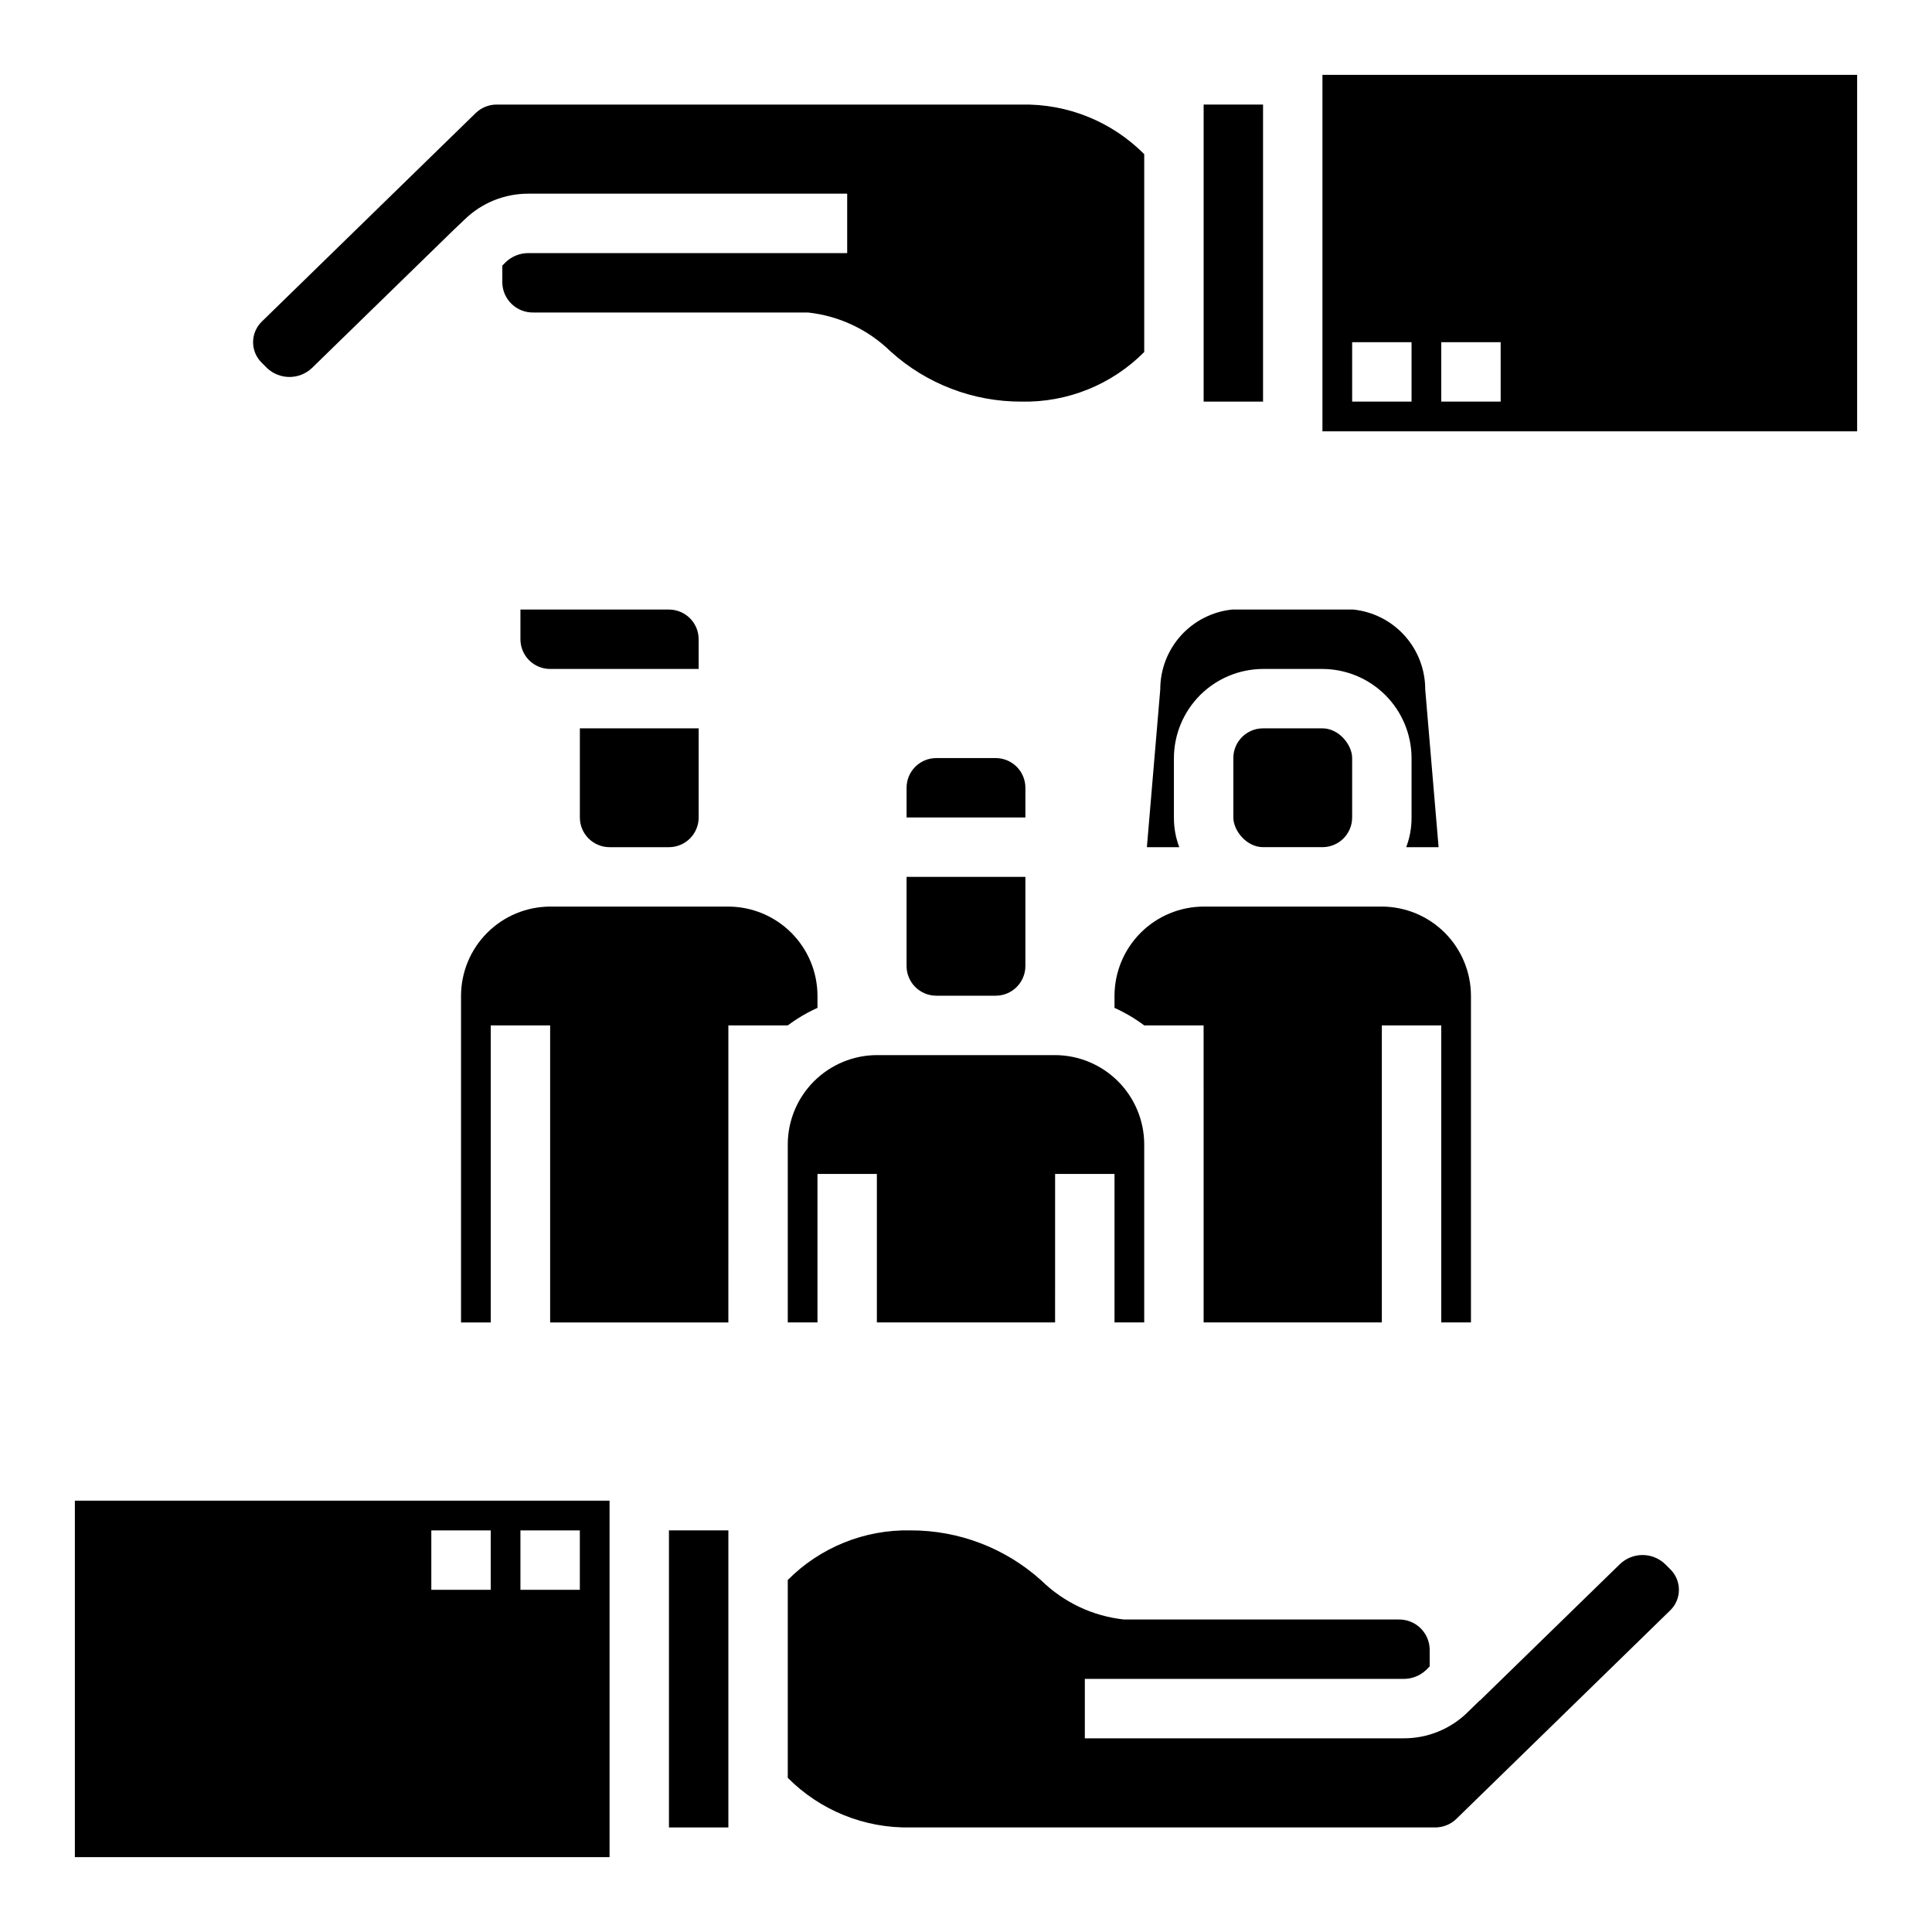
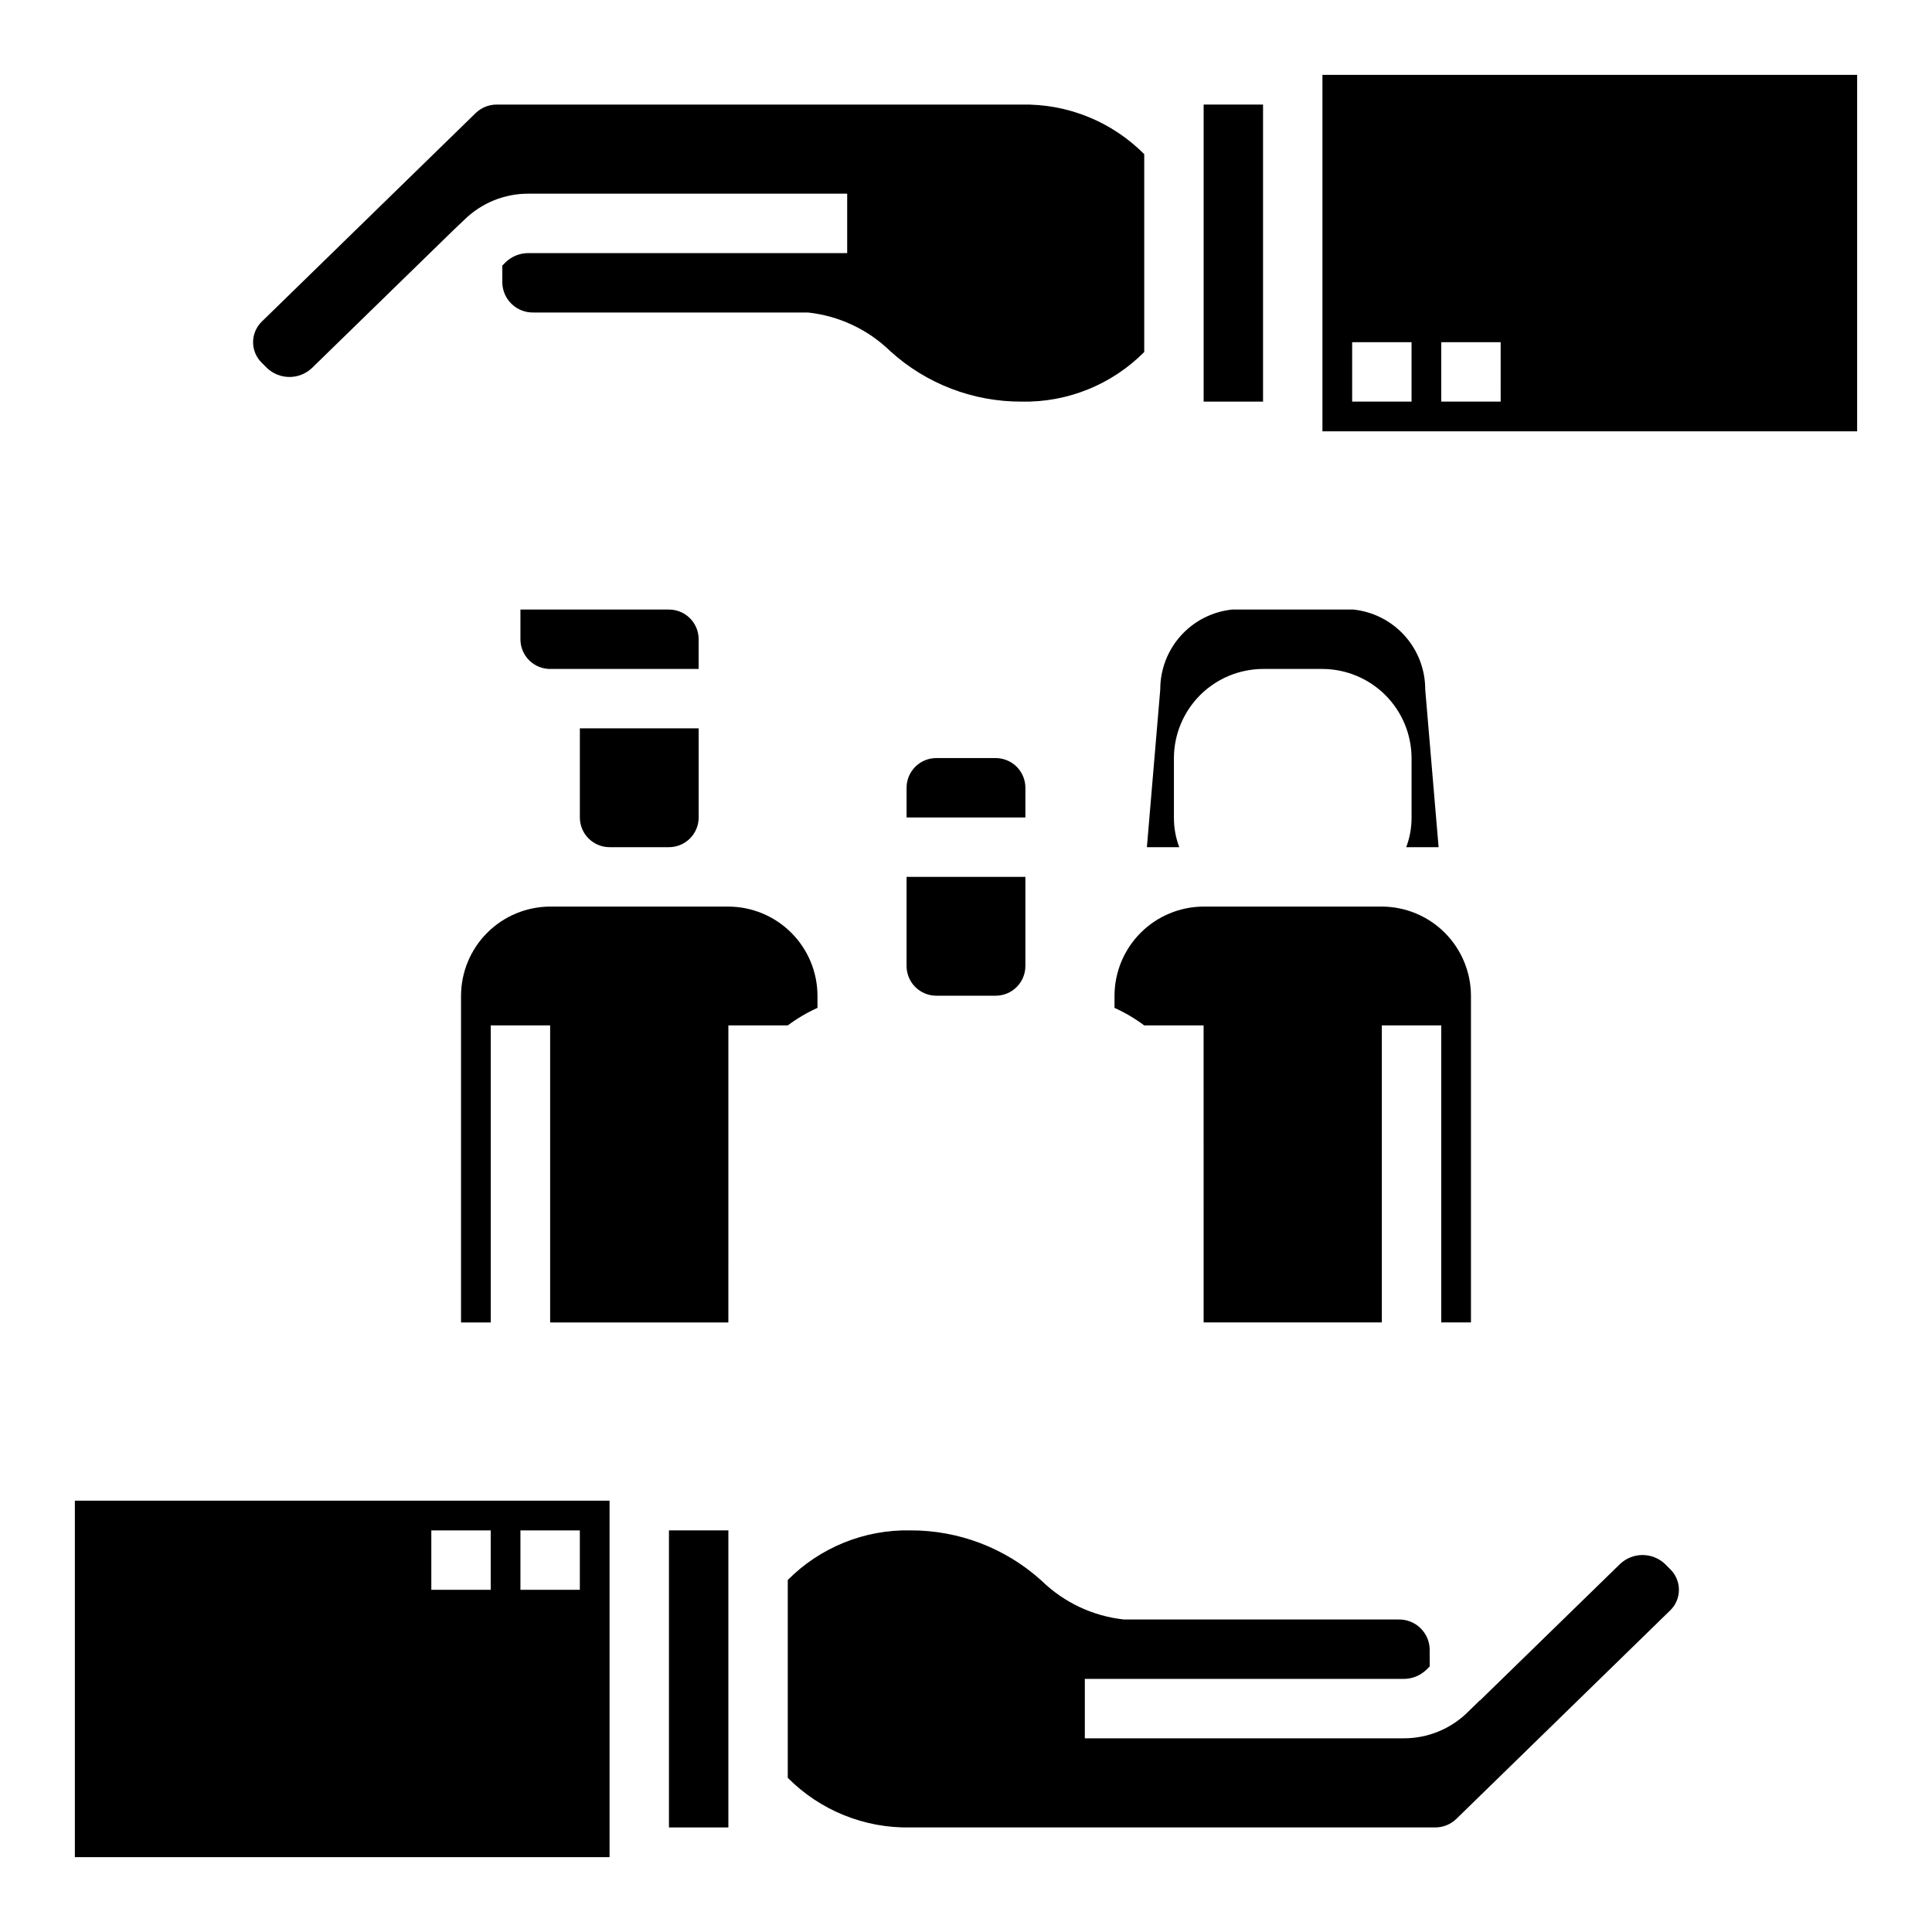
<svg xmlns="http://www.w3.org/2000/svg" fill="#000000" width="800px" height="800px" version="1.1" viewBox="144 144 512 512">
  <g>
    <path d="m329.15 313.41c0-2.086-0.828-4.09-2.305-5.566-1.477-1.477-3.477-2.305-5.566-2.305h-39.359v7.871c0 2.086 0.828 4.09 2.305 5.566 1.477 1.477 3.481 2.305 5.566 2.305h39.359z" />
    <path d="m305.54 368.51h15.742c2.09 0 4.09-0.832 5.566-2.309s2.305-3.477 2.305-5.566v-23.613h-31.484v23.617-0.004c0 2.09 0.828 4.09 2.305 5.566s3.477 2.309 5.566 2.309z" />
-     <path d="m478.72 337.02h15.742c4.348 0 7.871 4.348 7.871 7.871v15.742c0 4.348-3.523 7.871-7.871 7.871h-15.742c-4.348 0-7.871-4.348-7.871-7.871v-15.742c0-4.348 3.523-7.871 7.871-7.871z" />
    <path d="m455.1 360.64v-15.742c0.02-6.258 2.516-12.254 6.938-16.68 4.426-4.422 10.422-6.918 16.68-6.938h15.742c6.258 0.02 12.254 2.516 16.68 6.938 4.426 4.426 6.918 10.422 6.938 16.68v15.742c0.016 2.691-0.465 5.359-1.418 7.875h8.582l-3.543-41.801c0.008-5.262-1.934-10.34-5.453-14.254-3.519-3.91-8.363-6.379-13.598-6.922h-32.117c-5.234 0.543-10.078 3.012-13.598 6.922-3.519 3.914-5.461 8.992-5.453 14.254l-3.543 41.801h8.582c-0.953-2.516-1.434-5.184-1.418-7.875z" />
    <path d="m415.74 352.77c0-2.086-0.828-4.09-2.305-5.566-1.477-1.477-3.481-2.305-5.566-2.305h-15.746c-4.348 0-7.871 3.523-7.871 7.871v7.871h31.488z" />
    <path d="m384.25 400c0 2.086 0.828 4.09 2.305 5.566 1.477 1.477 3.481 2.305 5.566 2.305h15.746c2.086 0 4.09-0.828 5.566-2.305 1.477-1.477 2.305-3.481 2.305-5.566v-23.617h-31.488z" />
    <path d="m533.82 494.46v-86.59c-0.02-6.258-2.516-12.254-6.938-16.68-4.426-4.426-10.422-6.918-16.68-6.938h-47.23c-6.258 0.02-12.254 2.512-16.68 6.938-4.426 4.426-6.918 10.422-6.938 16.68v3.227c2.785 1.254 5.426 2.812 7.871 4.644h15.742l0.004 78.719h47.23v-78.719h15.742v78.719z" />
-     <path d="m447.23 494.46v-47.23c-0.023-6.258-2.519-12.25-6.941-16.672-4.426-4.426-10.418-6.922-16.676-6.945h-47.23c-6.258 0.023-12.25 2.519-16.676 6.945-4.422 4.422-6.918 10.414-6.941 16.672v47.23h7.871v-39.359h15.742v39.359h47.23l0.004-39.359h15.742v39.359z" />
    <path d="m360.64 411.1v-3.227c-0.016-6.258-2.512-12.254-6.938-16.68-4.422-4.426-10.418-6.918-16.676-6.938h-47.234c-6.258 0.02-12.254 2.512-16.676 6.938-4.426 4.426-6.922 10.422-6.938 16.68v86.59h7.871v-78.719h15.742v78.719h47.23l0.004-78.719h15.742c2.445-1.832 5.086-3.391 7.871-4.644z" />
    <path d="m478.72 171.71h-15.742v78.719h15.742z" />
    <path d="m494.46 163.84v94.465h141.7v-94.465zm23.617 86.594h-15.742v-15.742h15.742zm23.617 0h-15.746v-15.742h15.742z" />
    <path d="m585.23 558.46c-3.336-3.148-8.551-3.148-11.887 0l-37.078 36.133c-0.078 0.078-0.078 0.078-0.156 0.078l-3.227 3.148v0.004c-4.523 4.414-10.602 6.875-16.926 6.848h-84.465v-15.746h84.465c2.223 0.012 4.367-0.836 5.984-2.359l0.945-0.945-0.004-4.566c-0.113-4.453-3.809-7.973-8.266-7.871h-72.734c-8.246-0.883-15.957-4.516-21.887-10.312-9.512-8.602-21.891-13.344-34.715-13.305-12.18-0.25-23.93 4.504-32.512 13.148v52.426c8.582 8.645 20.332 13.395 32.512 13.148h139.1c2.055-0.004 4.023-0.793 5.512-2.207l56.68-55.262c1.508-1.434 2.359-3.426 2.359-5.508s-0.852-4.074-2.359-5.512z" />
    <path d="m321.28 628.29h15.746v-78.723h-15.746z" />
    <path d="m163.84 636.16h141.7v-94.465h-141.7zm118.08-86.594h15.742v15.742l-15.742 0.004zm-23.617 0h15.742v15.742l-15.742 0.004z" />
    <path d="m214.77 241.54c3.336 3.148 8.551 3.148 11.887 0l37.078-36.133 0.078-0.078 3.305-3.148c4.523-4.418 10.605-6.879 16.926-6.852h84.469v15.746h-84.469c-2.223-0.012-4.363 0.836-5.981 2.359l-0.945 0.945v4.566c0.113 4.453 3.812 7.973 8.266 7.871h72.738c8.242 0.883 15.953 4.516 21.883 10.312 9.512 8.602 21.891 13.348 34.715 13.305 12.18 0.25 23.93-4.5 32.512-13.145v-52.43c-8.582-8.645-20.332-13.395-32.512-13.145h-139.1c-2.051 0-4.023 0.789-5.512 2.203l-56.68 55.262c-1.504 1.438-2.359 3.43-2.359 5.512s0.855 4.074 2.359 5.508z" />
  </g>
</svg>